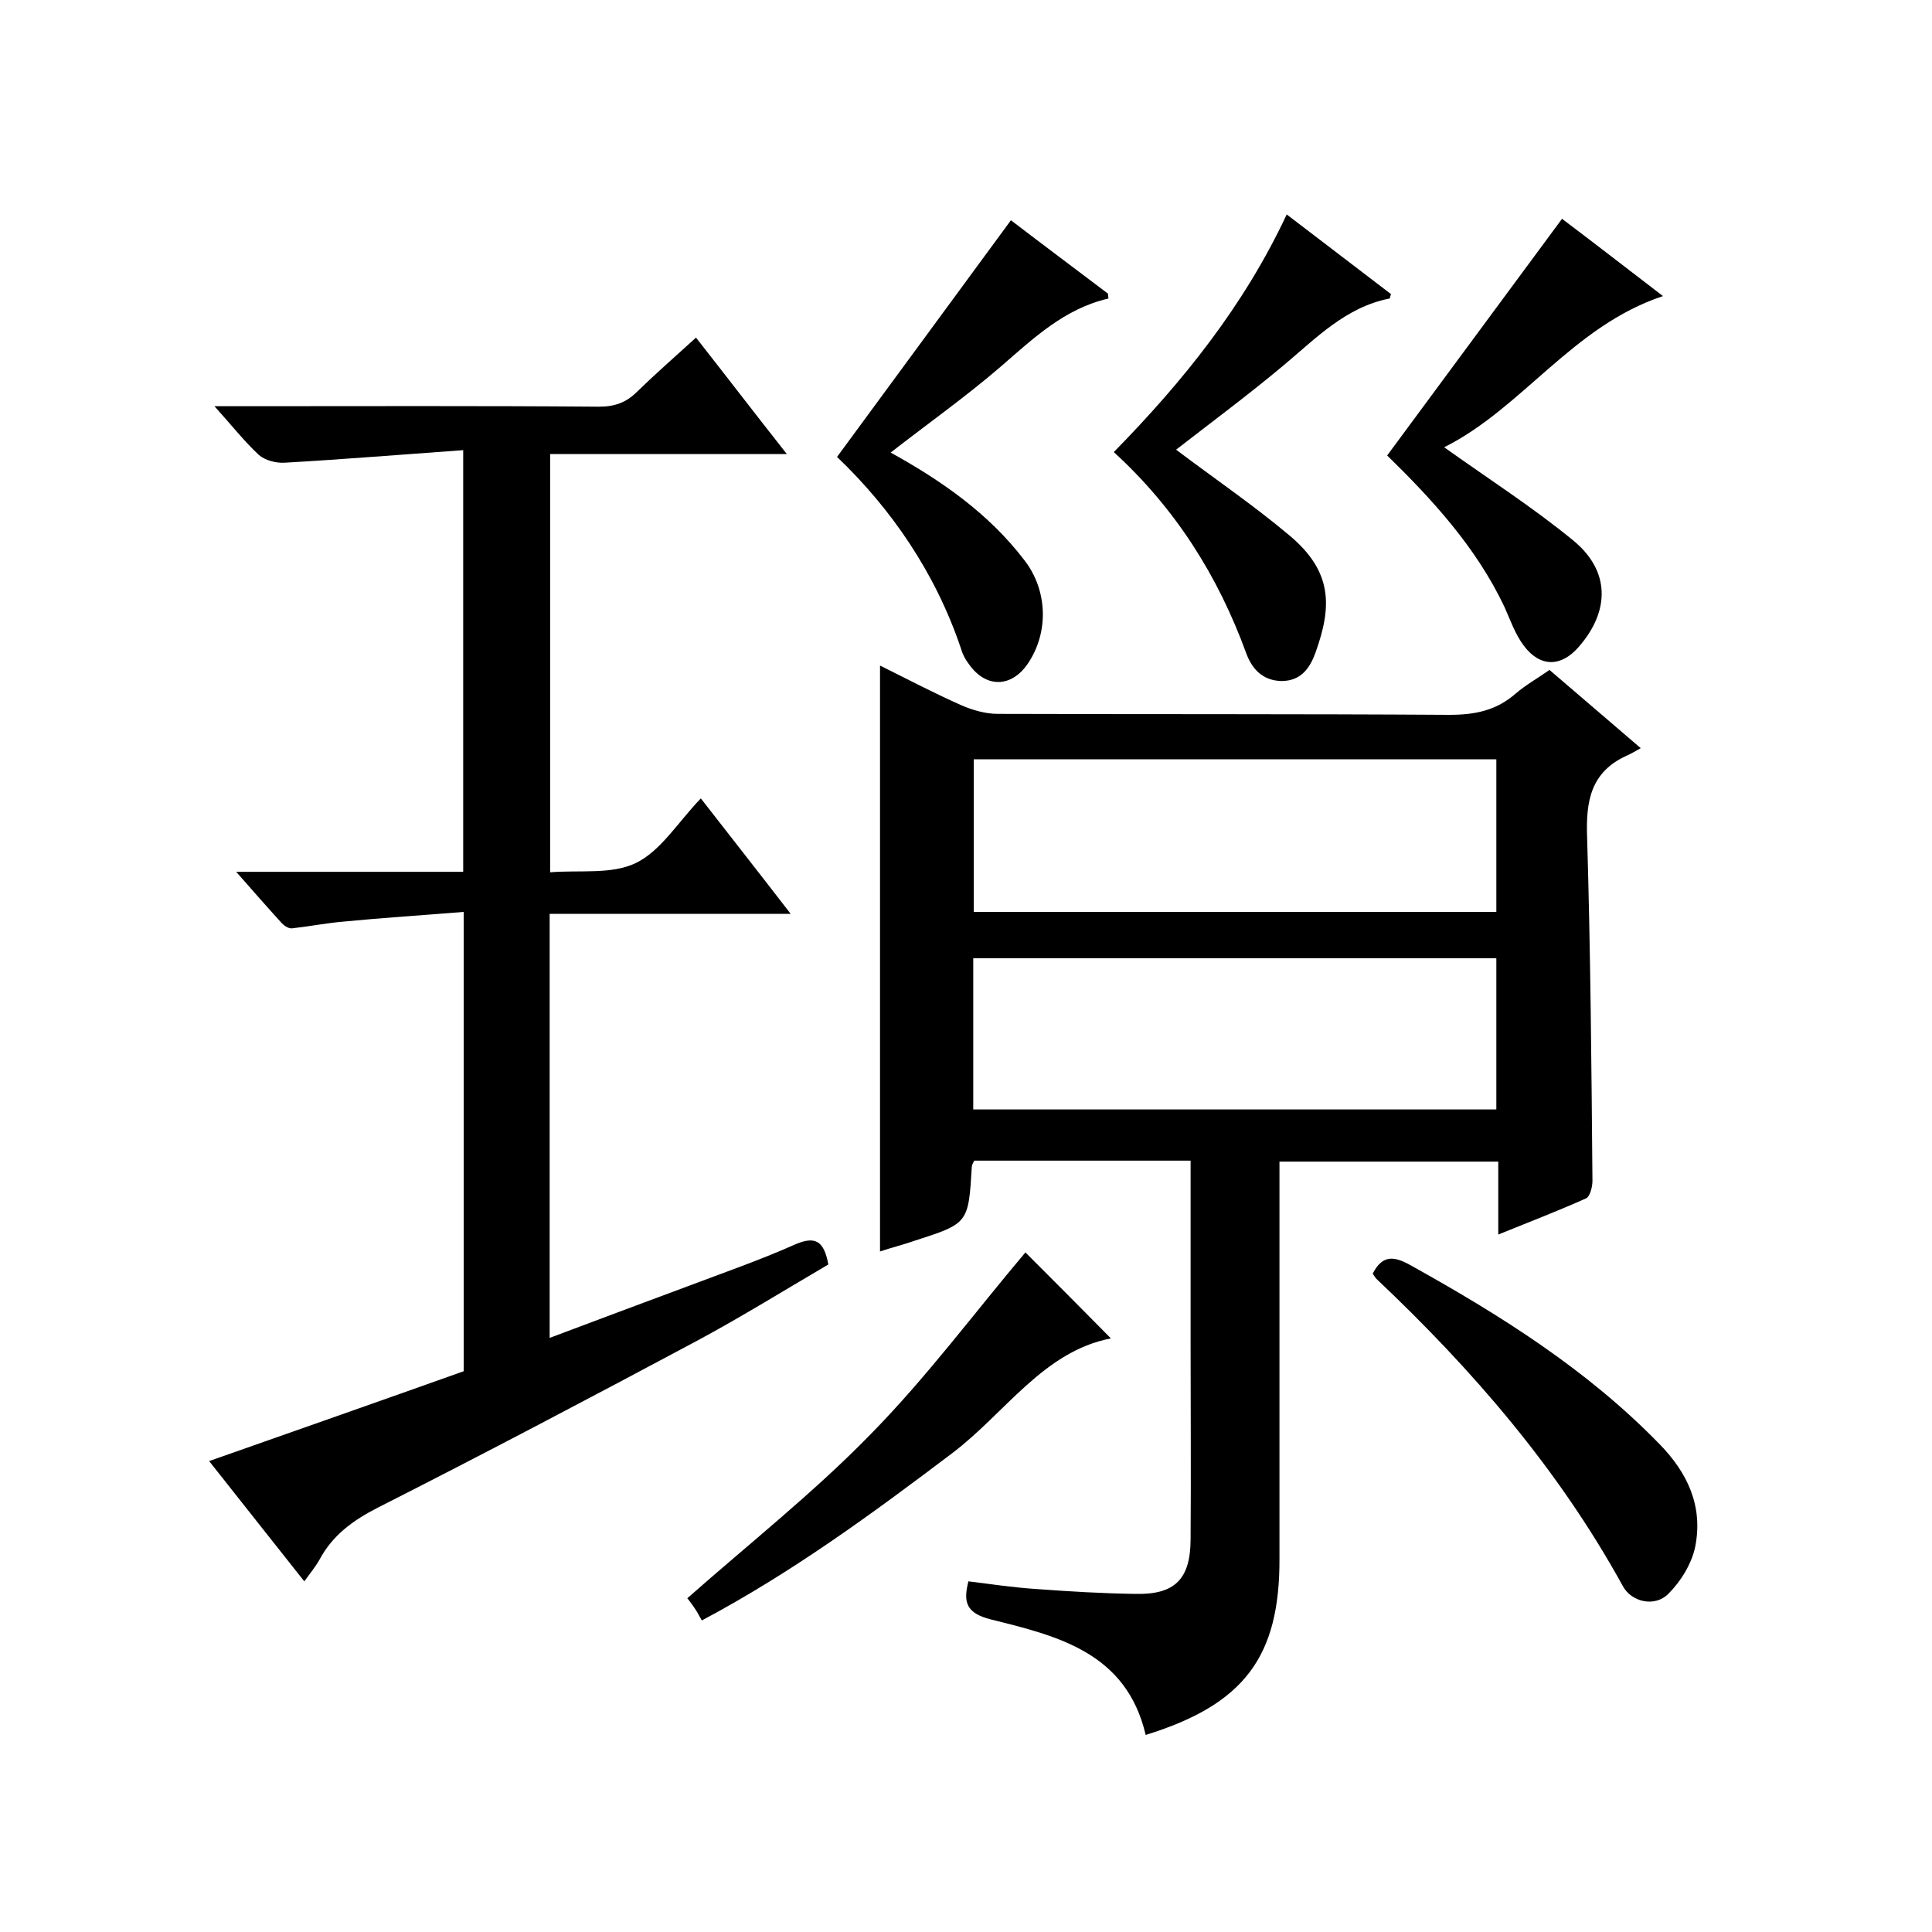
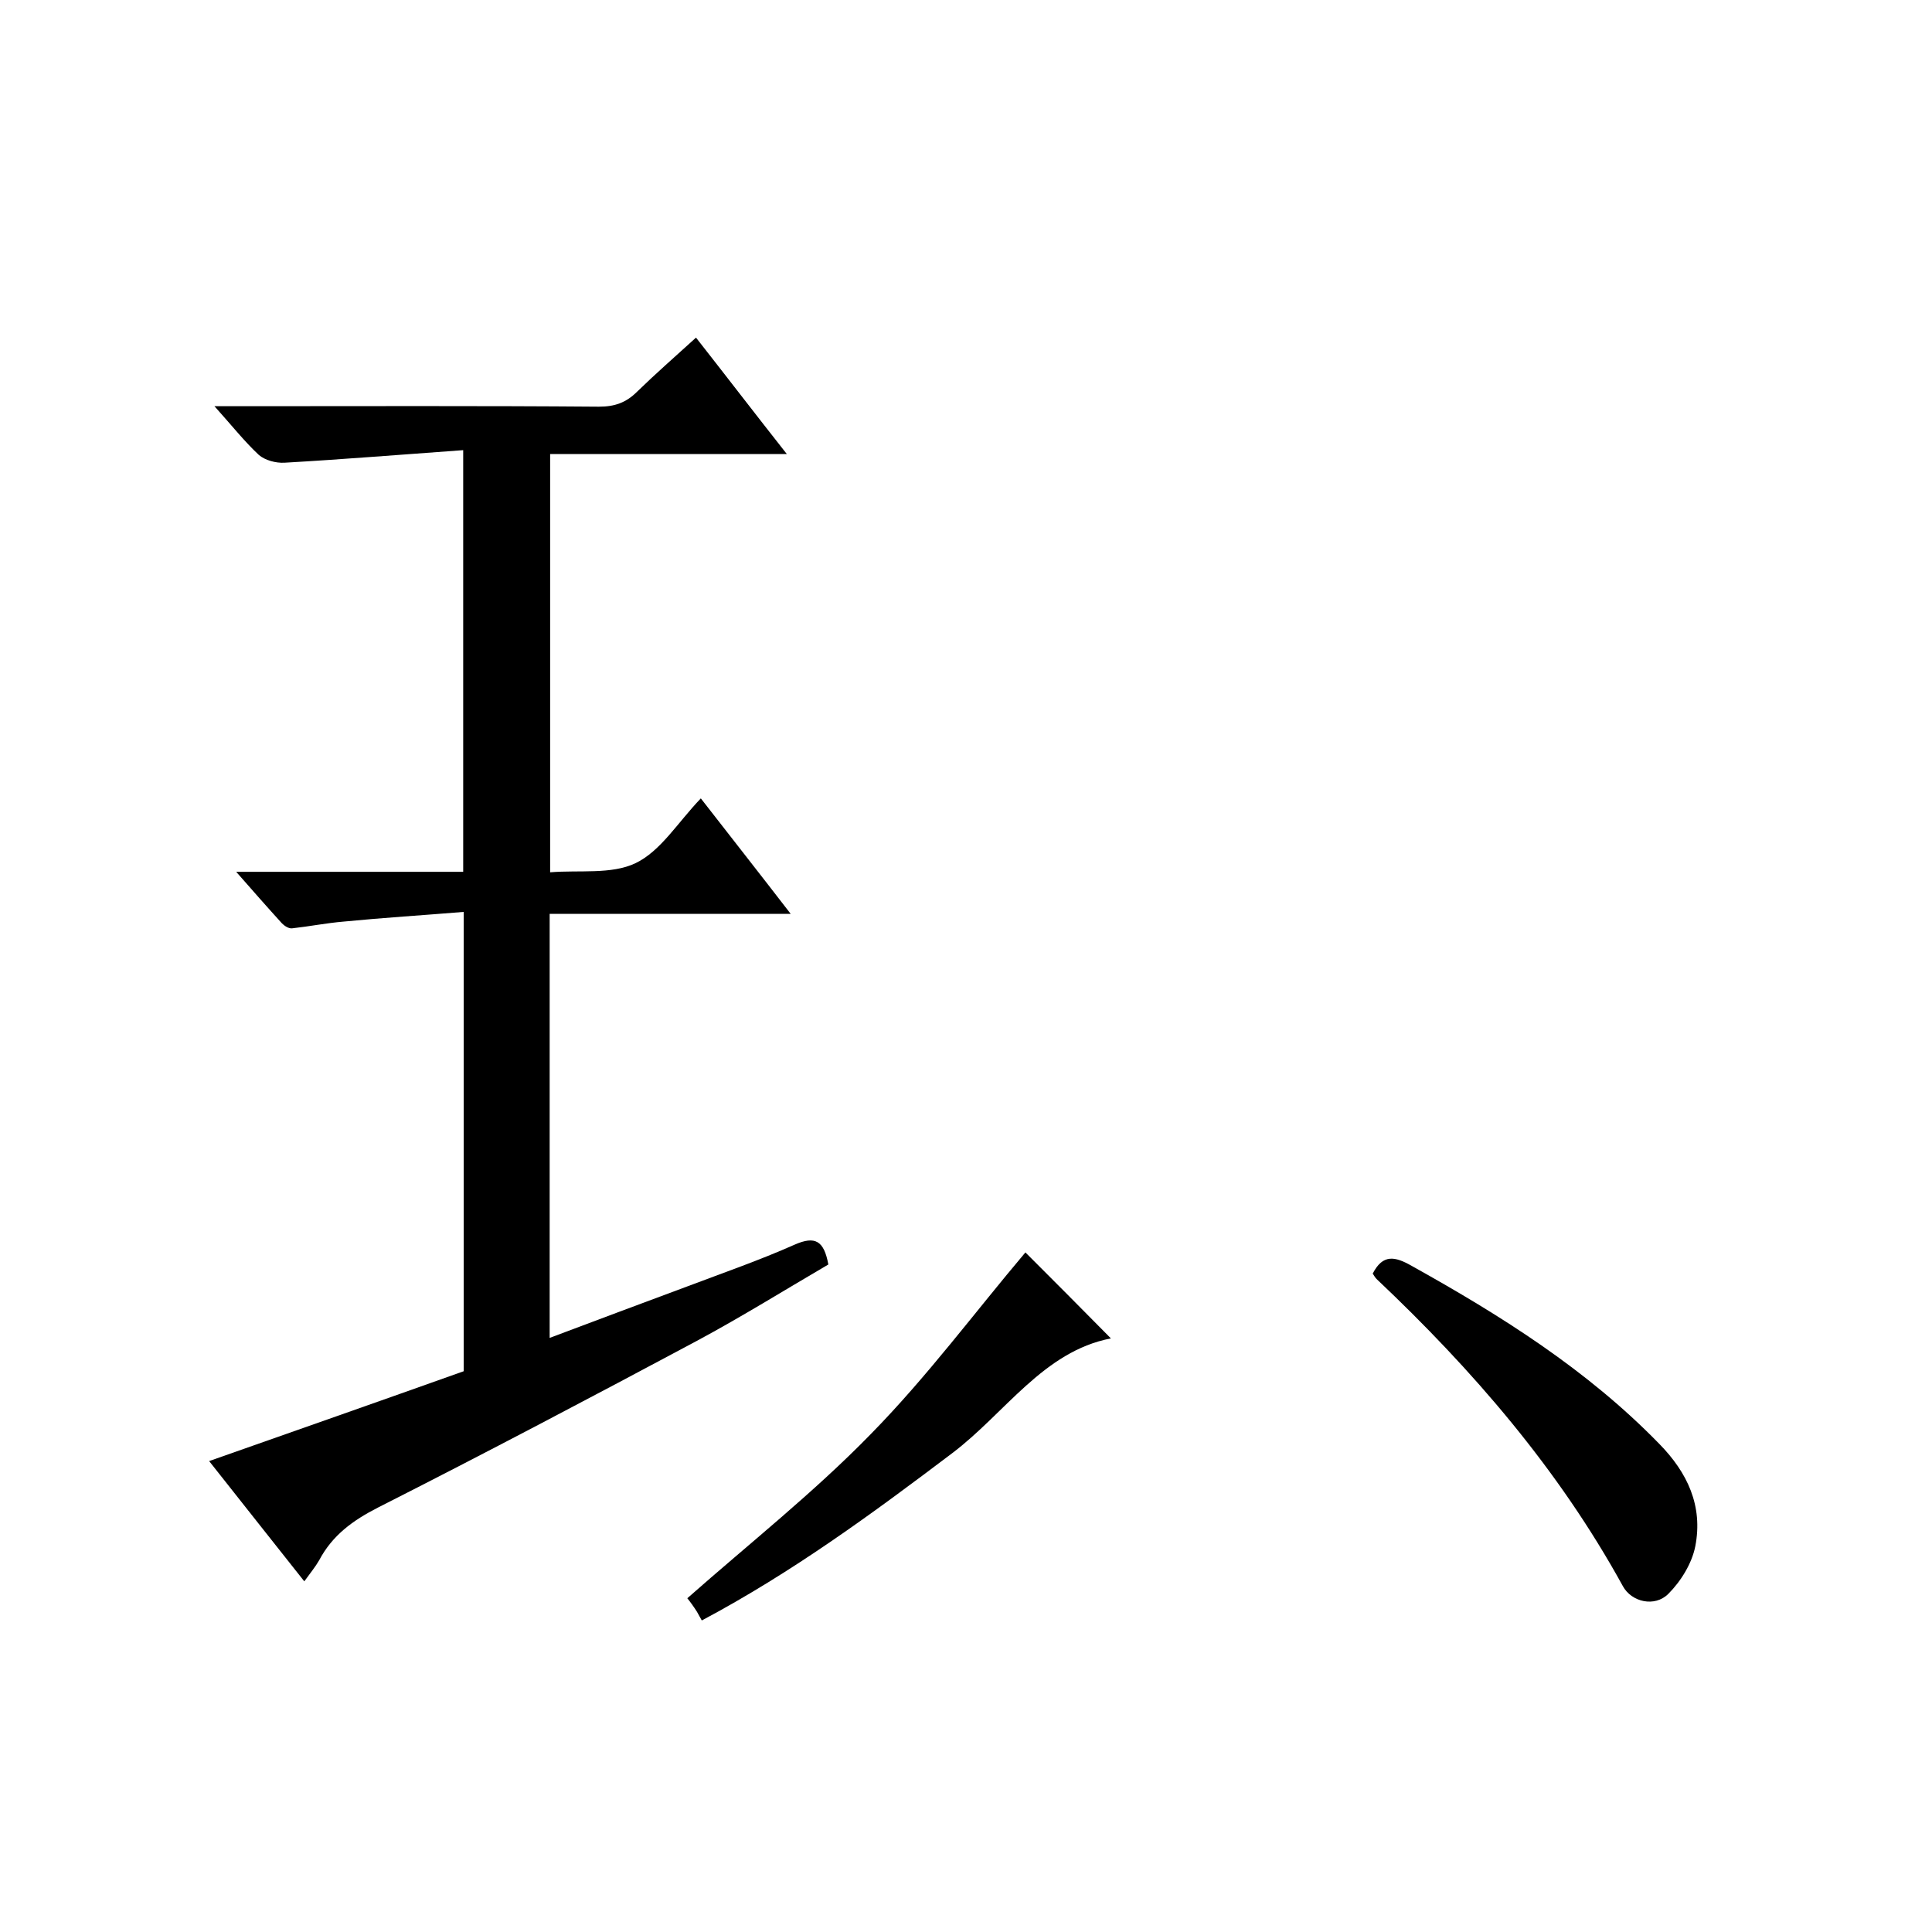
<svg xmlns="http://www.w3.org/2000/svg" enable-background="new 0 0 400 400" viewBox="0 0 400 400">
-   <path d="m237.2 359.2c-4-17.1-18.3-20.5-32-23.9-5.2-1.3-5.8-3.6-4.7-7.9 4.8.6 9.5 1.3 14.2 1.6 6.8.5 13.5.9 20.3 1 8.2.2 11.5-3 11.5-11.4.1-13.5 0-27 0-40.5 0-12.5 0-25 0-37.8-15.2 0-29.9 0-44.8 0-.2.4-.5.9-.5 1.3-.7 11.7-.7 11.7-11.9 15.3-2.3.8-4.7 1.4-7.1 2.2 0-40.5 0-80.6 0-121.3 5.6 2.8 11.2 5.7 16.8 8.2 2.3 1 5 1.8 7.6 1.8 31.2.1 62.3 0 93.5.2 5.3 0 9.7-.9 13.7-4.4 2.1-1.8 4.6-3.2 7-4.9 6.1 5.2 12 10.3 18.9 16.2-1.1.6-1.9 1.1-2.8 1.5-7.6 3.4-8.6 9.5-8.3 17.1.7 23.6.9 47.3 1.1 71 0 1.2-.5 3.2-1.3 3.6-5.8 2.6-11.8 4.9-18.2 7.5 0-5.5 0-10.1 0-15.1-15.1 0-29.8 0-45.3 0v5.1 77c.1 20.4-7.3 30.3-27.7 36.6zm-35.6-202v31.6h108.2c0-10.7 0-21.1 0-31.6-36.2 0-72 0-108.2 0zm-.1 72.5h108.3c0-10.7 0-21.1 0-31.3-36.3 0-72.2 0-108.3 0z" />
  <path d="m95.9 93.2c-12.6.9-24.8 1.9-37 2.6-1.8.1-4-.5-5.3-1.6-3-2.8-5.6-6.1-9.2-10.1h6.1c24.5 0 49-.1 73.5.1 3.2 0 5.6-.8 7.9-3.1 3.8-3.7 7.8-7.2 12.2-11.2 6.2 7.9 12.1 15.6 18.8 24.1-16.8 0-32.8 0-49 0v86.6c6-.5 12.7.5 17.7-1.9 5.2-2.5 8.7-8.4 13.5-13.4 6.3 8.1 12.2 15.6 18.6 23.9-17.2 0-33.4 0-49.9 0v87.8c9.8-3.7 19.2-7.2 28.6-10.7 7.4-2.8 14.9-5.4 22.1-8.6 4.3-1.9 6.1-.8 7 4.1-8.9 5.2-17.9 10.8-27.2 15.8-21.9 11.7-43.9 23.3-66 34.5-5.3 2.7-9.5 5.8-12.2 10.9-.8 1.4-1.8 2.6-3.1 4.4-6.6-8.3-12.8-16.2-19.7-24.9 17.9-6.3 35.3-12.4 52.7-18.6 0-31.5 0-62.8 0-95.1-8.5.7-16.6 1.2-24.8 2-3.6.3-7.1 1-10.7 1.4-.7.1-1.6-.5-2.1-1-3-3.3-5.9-6.6-9.5-10.7h47c0-29.1 0-57.5 0-87.3z" />
-   <path d="m184.4 93.7c10.5 5.8 20.3 12.6 27.7 22.3 4.8 6.2 5.1 14.9.7 21.4-3.4 5-8.7 5.1-12.2.1-.7-.9-1.3-2-1.6-3.1-5.3-15.8-14.5-29.1-25.7-39.8 12-16.3 23.8-32.4 36-49 6 4.6 13.1 9.9 20.1 15.2 0 .4.1.9.1 1-9.1 2.1-15.5 8.2-22.3 14.1-7.2 6.2-15.1 11.8-22.8 17.8z" />
-   <path d="m266.4 44.4c7.7 5.9 14.7 11.2 21.6 16.5-.2.4-.2.9-.3.9-9.1 1.8-15.2 8.2-21.9 13.8-7.4 6.2-15.1 11.9-22.3 17.5 7.8 5.9 15.9 11.4 23.4 17.7 9 7.5 8.9 14.7 5.5 24.2-1.1 3.1-2.9 6-7.1 6-3.9-.1-6.1-2.5-7.3-5.8-5.8-15.9-14.6-29.9-27.4-41.6 14.3-14.6 26.9-30.2 35.8-49.2z" />
-   <path d="m287.2 94.3c12.1-16.4 24-32.5 36.2-49 6.5 4.9 13.6 10.4 20.9 16-18.7 6.2-29.1 23.2-45.3 31.3 9.1 6.5 18.3 12.4 26.6 19.2 7.8 6.3 7.8 14.7 1.2 22.2-3.6 4.1-7.9 4.2-11.3-.3-1.8-2.4-2.8-5.3-4-8-5.9-12.5-15.2-22.5-24.3-31.4z" />
  <path d="m284.2 263.7c2.1-4.1 4.6-3.6 8.1-1.6 18.5 10.3 36.3 21.5 51.2 36.8 5.9 6 9.1 12.9 7.5 21.2-.7 3.6-3 7.3-5.6 9.9-2.8 2.8-7.6 1.7-9.4-1.6-13.3-24.2-31.1-44.8-51-63.6-.4-.4-.6-.9-.8-1.1z" />
  <path d="m230 277.1c-14 2.7-21.9 15.5-32.9 23.8-16.4 12.4-33 24.6-51.8 34.6-.3-.6-.7-1.2-1-1.8-.7-1.1-1.5-2.2-2-2.8 12.8-11.3 26.2-21.9 37.9-33.9 11.7-11.9 21.7-25.4 32.1-37.7 5.3 5.3 11.5 11.5 17.7 17.8z" />
</svg>